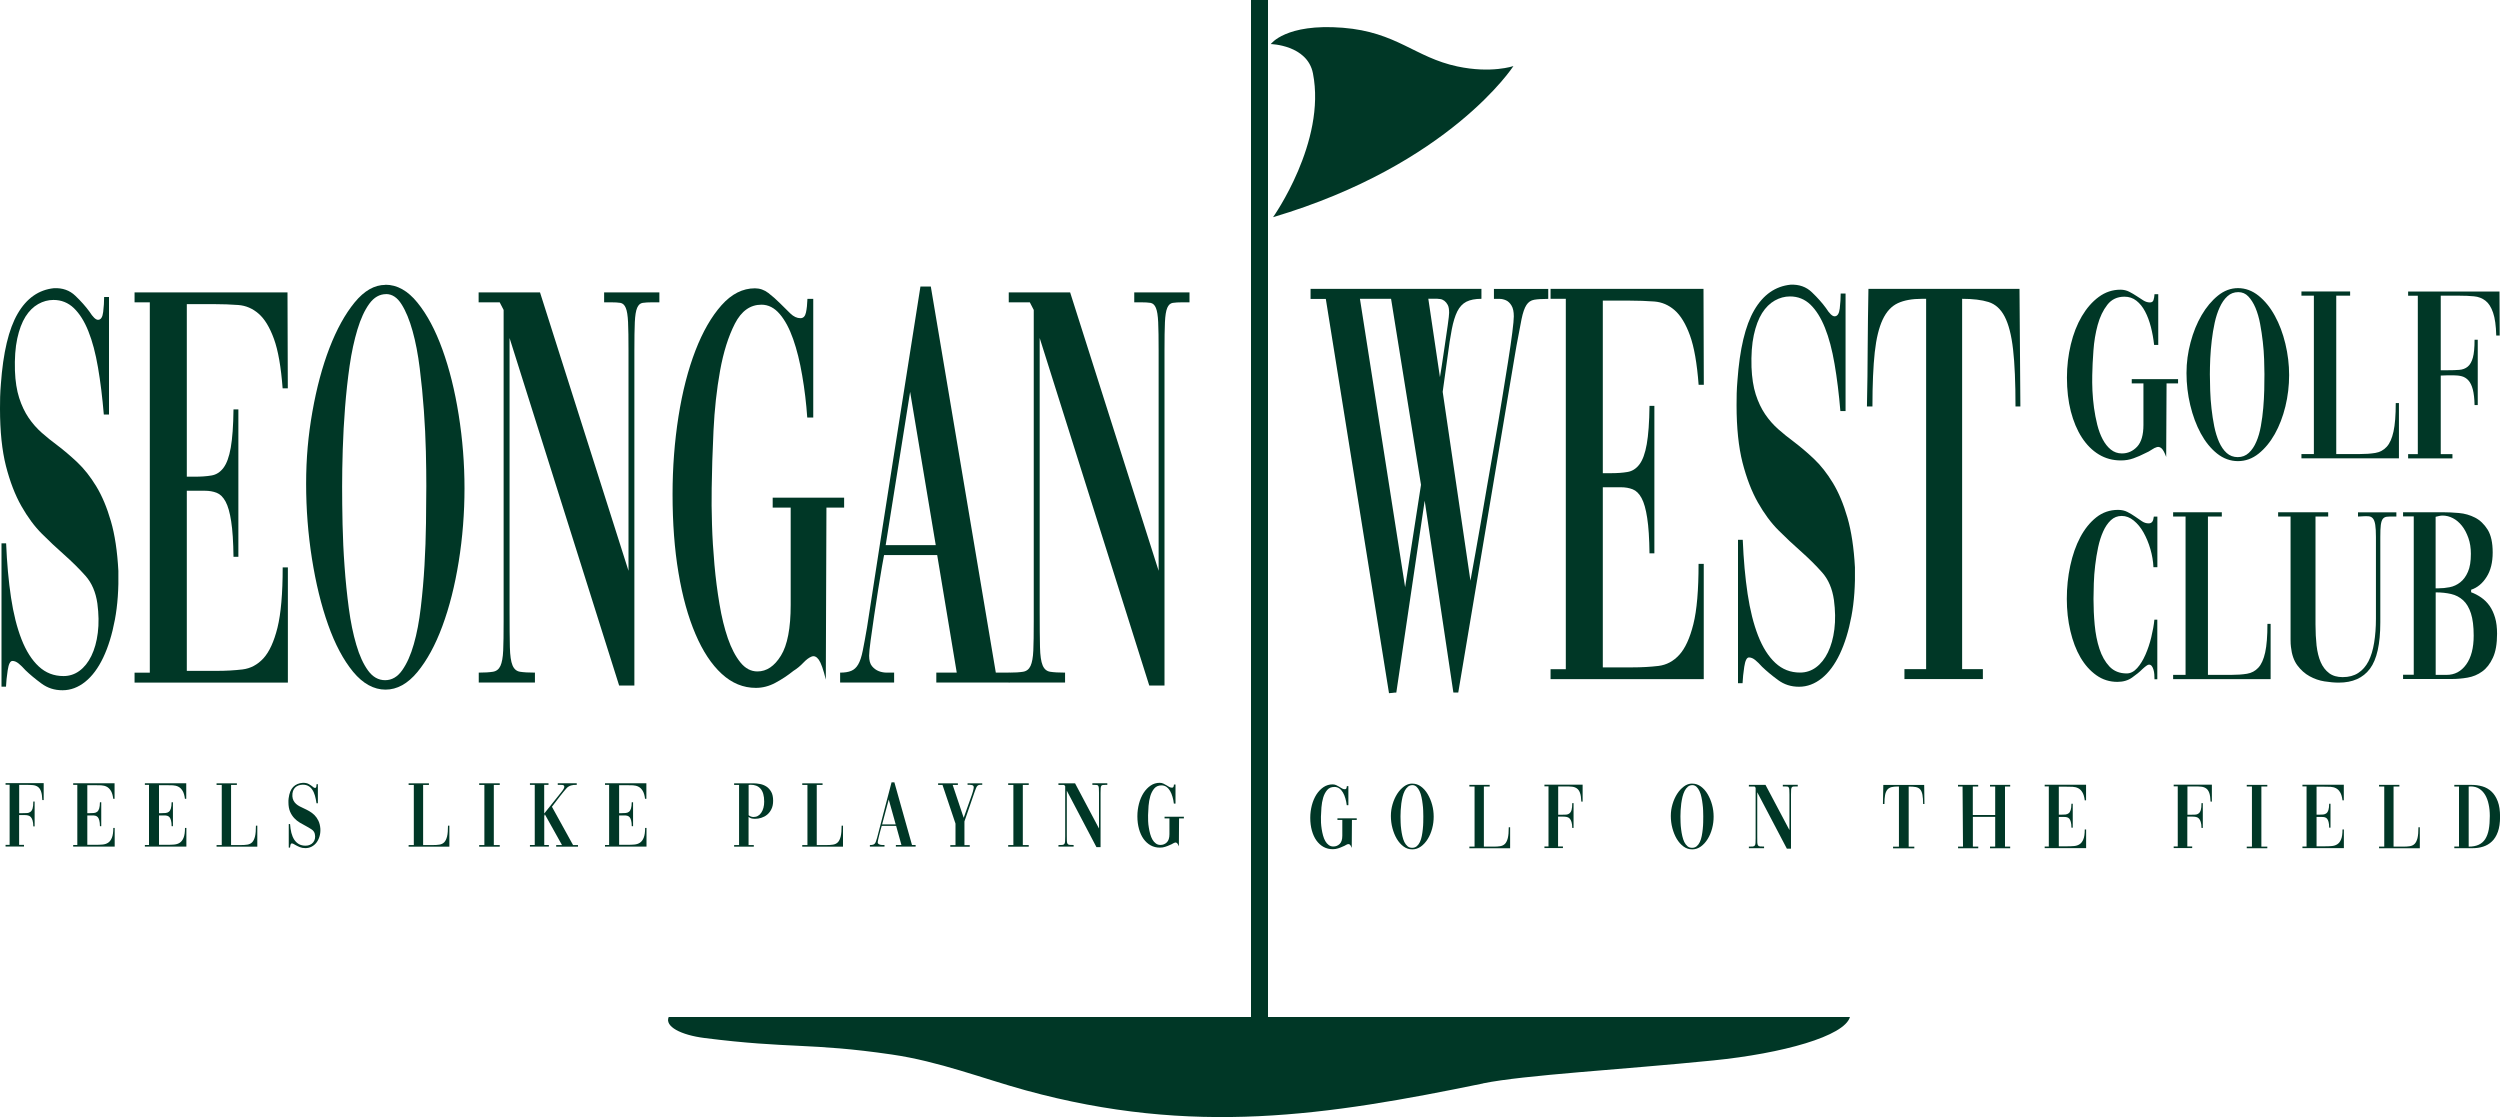
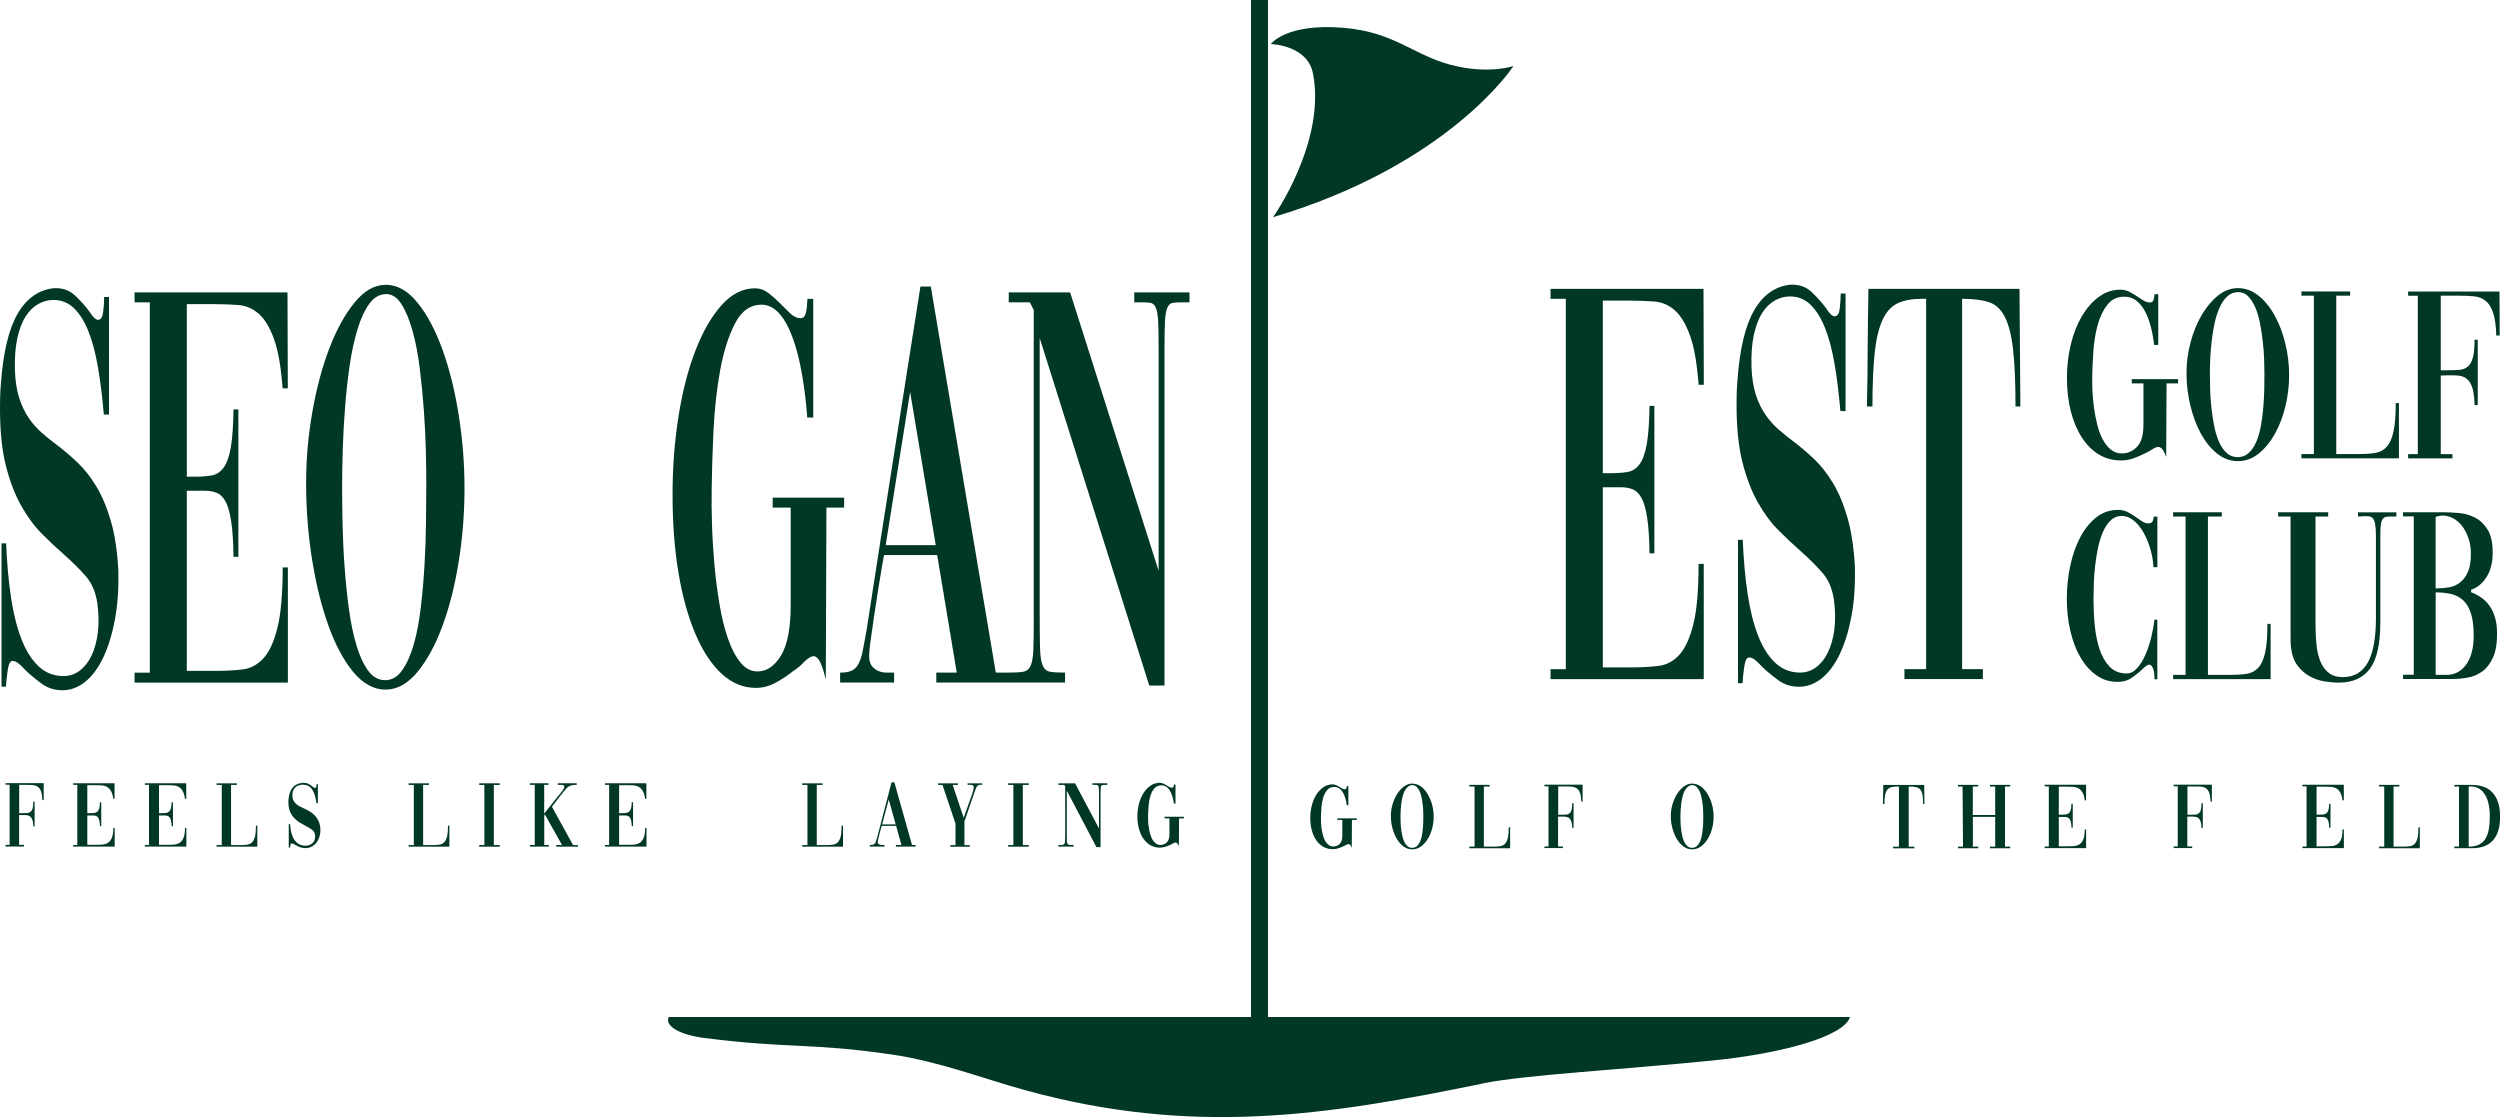
<svg xmlns="http://www.w3.org/2000/svg" id="_레이어_2" data-name="레이어 2" viewBox="0 0 400 178.73">
  <defs>
    <style>
      .cls-1 {
        fill: #003726;
      }
    </style>
  </defs>
  <g id="_레이어_1-2" data-name="레이어 1">
    <g>
      <path class="cls-1" d="M237.3,173.35c-25.03,5.15-46.36,8.46-73.2,1.1-6.84-1.88-13.85-4.63-21.43-5.73-13.1-1.91-16.27-.9-29.96-2.64-3.77-.48-6.39-1.84-5.72-3.36h189c-.88,3.07-10.75,5.83-21.88,6.95-14.69,1.48-30.23,2.32-36.83,3.67Z" />
      <g>
        <g>
          <path class="cls-1" d="M215.74,128.83h-.26c-.04-.38-.12-.74-.22-1.09-.1-.35-.23-.67-.39-.94s-.35-.49-.58-.65c-.23-.16-.49-.24-.79-.24-.49,0-.87,.16-1.15,.49-.28,.33-.5,.74-.64,1.22s-.24,1.01-.28,1.56c-.04,.55-.07,1.05-.08,1.5,0,.28,0,.6,.01,.94,.02,.34,.05,.69,.11,1.04,.05,.35,.13,.69,.22,1.03,.09,.33,.21,.63,.36,.89,.15,.26,.33,.47,.54,.62,.21,.16,.46,.24,.74,.24,.4,0,.74-.14,1.02-.41,.28-.27,.42-.71,.42-1.32v-2.52h-.78v-.26h3.09v.26h-.77l-.03,4.47c-.1-.26-.21-.44-.3-.52s-.2-.11-.31-.08-.23,.08-.36,.16c-.13,.08-.27,.15-.43,.21-.26,.12-.52,.23-.79,.31-.27,.09-.55,.13-.84,.13-.55,0-1.04-.12-1.48-.36-.44-.24-.82-.59-1.14-1.03-.32-.45-.56-.98-.73-1.59-.17-.61-.26-1.29-.26-2.04,0-.7,.09-1.37,.26-2.02,.17-.65,.42-1.22,.73-1.71,.32-.49,.69-.88,1.13-1.18,.44-.29,.92-.44,1.45-.44,.21,0,.41,.04,.58,.12,.18,.08,.34,.17,.5,.27,.16,.1,.31,.19,.45,.27,.14,.08,.29,.12,.44,.12,.12,0,.2-.05,.24-.14,.04-.1,.06-.22,.07-.36h.25v3.09Z" />
          <path class="cls-1" d="M225.97,125.38c.5,0,.96,.15,1.38,.46,.42,.31,.78,.71,1.08,1.22s.54,1.07,.71,1.7c.17,.63,.25,1.27,.25,1.91s-.08,1.28-.25,1.91c-.17,.62-.4,1.18-.71,1.67-.3,.49-.67,.89-1.08,1.19-.42,.3-.88,.46-1.38,.46s-.98-.15-1.4-.46c-.42-.31-.78-.72-1.08-1.22-.3-.51-.53-1.08-.7-1.72-.17-.64-.25-1.29-.25-1.95s.09-1.25,.27-1.87c.18-.62,.43-1.17,.74-1.66,.31-.49,.68-.88,1.09-1.19,.41-.3,.86-.46,1.33-.46Zm.03,.24c-.28,0-.52,.08-.73,.25-.2,.17-.37,.39-.52,.67-.14,.28-.25,.59-.34,.94-.08,.35-.15,.71-.2,1.08-.05,.37-.08,.73-.1,1.09-.02,.36-.03,.68-.03,.97s0,.62,.02,.98c.01,.36,.04,.72,.09,1.09,.04,.37,.11,.73,.19,1.09s.19,.67,.32,.95c.14,.28,.31,.5,.51,.67,.2,.17,.45,.25,.74,.25s.54-.09,.74-.26,.37-.4,.5-.68c.13-.28,.23-.6,.3-.96,.07-.36,.12-.72,.16-1.09,.04-.37,.06-.73,.07-1.09s.01-.68,.01-.97c0-.25,0-.55-.02-.9-.01-.34-.04-.7-.09-1.06-.04-.36-.1-.73-.18-1.09-.07-.36-.18-.69-.31-.97-.13-.28-.29-.51-.48-.69-.19-.18-.41-.27-.67-.27Z" />
          <path class="cls-1" d="M241.62,132.36v3.36h-6.52v-.26h.83v-9.62h-.83v-.26h3.25v.26h-.93v9.62h1.55c.41,0,.76-.02,1.06-.07,.3-.05,.56-.17,.76-.37,.2-.2,.35-.51,.46-.93,.1-.42,.15-.99,.15-1.73h.21Z" />
          <path class="cls-1" d="M253.25,128.26h-.24c-.02-.6-.09-1.06-.21-1.4-.12-.33-.29-.57-.51-.72s-.47-.24-.77-.27c-.3-.03-.62-.04-.97-.04h-1.24v4.53h.44c.3,0,.56,0,.79-.02,.23-.01,.42-.08,.57-.2,.15-.12,.27-.3,.34-.55,.07-.25,.11-.61,.11-1.09h.21v3.97h-.21c0-.4-.05-.71-.12-.95s-.17-.42-.29-.55c-.12-.13-.27-.21-.44-.25-.17-.04-.36-.06-.57-.06h-.37c-.07,0-.15,0-.24,0-.09,0-.17,0-.24,0v4.77h.78v.26h-2.96v-.26h.65v-9.62h-.65v-.26h6.11v2.68Z" />
          <path class="cls-1" d="M270.76,125.38c.5,0,.96,.15,1.38,.46,.42,.31,.78,.71,1.08,1.22s.54,1.07,.71,1.7c.17,.63,.25,1.27,.25,1.91s-.08,1.28-.25,1.91c-.17,.62-.4,1.18-.71,1.67-.3,.49-.67,.89-1.08,1.19-.42,.3-.88,.46-1.38,.46s-.98-.15-1.4-.46c-.42-.31-.78-.72-1.08-1.22-.3-.51-.53-1.08-.7-1.72-.17-.64-.25-1.29-.25-1.95s.09-1.25,.27-1.87c.18-.62,.43-1.17,.74-1.66,.31-.49,.68-.88,1.09-1.19s.86-.46,1.33-.46Zm.03,.24c-.28,0-.52,.08-.73,.25-.2,.17-.37,.39-.52,.67-.14,.28-.25,.59-.34,.94-.08,.35-.15,.71-.2,1.08-.05,.37-.08,.73-.1,1.09-.02,.36-.03,.68-.03,.97s0,.62,.02,.98c.01,.36,.04,.72,.09,1.09,.04,.37,.11,.73,.19,1.09s.19,.67,.32,.95c.14,.28,.31,.5,.51,.67,.2,.17,.45,.25,.74,.25s.54-.09,.74-.26,.37-.4,.5-.68c.13-.28,.23-.6,.3-.96,.07-.36,.12-.72,.16-1.09,.04-.37,.06-.73,.07-1.09s.01-.68,.01-.97c0-.25,0-.55-.02-.9-.01-.34-.04-.7-.09-1.06-.04-.36-.1-.73-.18-1.09-.07-.36-.18-.69-.31-.97-.13-.28-.29-.51-.48-.69-.19-.18-.41-.27-.67-.27Z" />
-           <path class="cls-1" d="M279.82,135.46c.26,0,.47,0,.62-.02,.15-.02,.26-.07,.32-.15,.07-.09,.11-.22,.12-.39s.02-.43,.02-.77v-8.09l-.17-.2h-.91v-.26h2.66l3.83,7.23v-5.71c0-.32,0-.57-.02-.75-.01-.17-.05-.3-.1-.37-.05-.08-.13-.12-.23-.13s-.24-.02-.42-.02h-.29v-.26h2.39v.26h-.3c-.18,0-.32,0-.42,.02s-.19,.05-.24,.13c-.05,.08-.09,.2-.1,.37-.01,.17-.02,.42-.02,.75v8.69h-.66l-4.74-9.03v7.1c0,.41,0,.72,.01,.93,0,.22,.05,.38,.11,.47s.17,.15,.32,.17c.15,.01,.37,.02,.65,.02v.26h-2.43v-.26Z" />
          <path class="cls-1" d="M303.83,125.84h-.19c-.42,0-.77,.04-1.04,.11-.27,.08-.49,.22-.65,.43-.16,.21-.28,.49-.34,.85-.07,.36-.1,.83-.1,1.41h-.24c.02-.53,.03-1.04,.03-1.53s.02-1,.03-1.52h6.54c0,.52,.01,1.02,.02,1.52,0,.5,.01,1.01,.02,1.53h-.21c0-.62-.04-1.11-.11-1.48-.07-.37-.19-.65-.36-.85-.17-.2-.41-.32-.7-.38-.3-.06-.68-.08-1.14-.08v9.62h.9v.26h-3.4v-.26h.94v-9.62Z" />
          <path class="cls-1" d="M315.66,130.7v4.76h.86v.26h-3.23v-.26h.79l-.07-9.62h-.73v-.26h3.23v.26h-.86v4.56h3.58v-4.56h-.83v-.26h3.23v.26h-.83v9.62h.83v.26h-3.23v-.26h.83v-4.76h-3.58Z" />
          <path class="cls-1" d="M329.41,135.41h1.28c.41,0,.78-.01,1.13-.04,.35-.03,.65-.12,.91-.29s.46-.43,.61-.8c.15-.36,.22-.89,.22-1.57h.22v2.99h-6.63v-.26h.66v-9.62h-.66v-.26h6.62v2.49s-.21,0-.21,0c-.07-.56-.2-.99-.38-1.28-.18-.3-.4-.52-.66-.65-.26-.14-.56-.21-.89-.23-.33-.01-.68-.02-1.06-.02h-1.16v4.48h.34c.27,0,.51-.01,.72-.03,.21-.02,.38-.09,.52-.2,.14-.11,.25-.29,.32-.52s.11-.57,.12-1h.21v3.83h-.21c0-.38-.04-.69-.1-.92-.06-.23-.14-.4-.24-.52-.11-.12-.23-.19-.38-.23-.15-.04-.32-.05-.52-.05h-.78v4.68Z" />
          <path class="cls-1" d="M353.93,128.26h-.24c-.02-.6-.09-1.06-.21-1.4-.12-.33-.29-.57-.51-.72s-.47-.24-.77-.27c-.3-.03-.62-.04-.97-.04h-1.24v4.53h.44c.3,0,.56,0,.79-.02,.23-.01,.42-.08,.57-.2,.15-.12,.27-.3,.34-.55,.07-.25,.11-.61,.11-1.09h.21v3.97h-.21c0-.4-.05-.71-.12-.95s-.17-.42-.29-.55c-.12-.13-.27-.21-.44-.25-.17-.04-.36-.06-.57-.06h-.37c-.07,0-.15,0-.24,0-.09,0-.17,0-.24,0v4.77h.78v.26h-2.96v-.26h.65v-9.62h-.65v-.26h6.11v2.68Z" />
-           <path class="cls-1" d="M359.48,125.58h3.29v.26h-.95v9.62h.95v.26h-3.29v-.26h.83v-9.62h-.83v-.26Z" />
          <path class="cls-1" d="M370.65,135.41h1.28c.41,0,.78-.01,1.13-.04,.35-.03,.65-.12,.91-.29s.46-.43,.61-.8c.15-.36,.22-.89,.22-1.57h.22v2.99h-6.63v-.26h.66v-9.62h-.66v-.26h6.62v2.49s-.21,0-.21,0c-.07-.56-.2-.99-.38-1.28-.18-.3-.4-.52-.66-.65-.26-.14-.56-.21-.89-.23-.33-.01-.68-.02-1.06-.02h-1.16v4.48h.34c.27,0,.51-.01,.72-.03,.21-.02,.38-.09,.52-.2,.14-.11,.25-.29,.32-.52s.11-.57,.12-1h.21v3.83h-.21c0-.38-.04-.69-.1-.92-.06-.23-.14-.4-.24-.52-.11-.12-.23-.19-.38-.23-.15-.04-.32-.05-.52-.05h-.78v4.68Z" />
          <path class="cls-1" d="M387.17,132.36v3.36h-6.52v-.26h.83v-9.62h-.83v-.26h3.25v.26h-.93v9.62h1.55c.41,0,.76-.02,1.06-.07,.3-.05,.56-.17,.76-.37,.2-.2,.35-.51,.46-.93,.1-.42,.15-.99,.15-1.73h.21Z" />
          <path class="cls-1" d="M392.68,125.58h2.74c.62,0,1.2,.08,1.76,.24,.56,.16,1.04,.44,1.46,.83,.42,.39,.75,.91,1,1.57,.25,.66,.37,1.48,.37,2.46s-.12,1.77-.35,2.41-.55,1.16-.95,1.54-.87,.66-1.4,.83c-.53,.17-1.1,.25-1.71,.25h-2.91v-.26h.75v-9.61h-.75v-.27Zm2.31,.27v9.61c.63,0,1.17-.1,1.6-.3,.43-.2,.78-.5,1.04-.9,.26-.41,.45-.91,.57-1.53,.11-.61,.17-1.34,.17-2.17,0-.68-.06-1.31-.19-1.88-.12-.58-.31-1.08-.56-1.5-.25-.42-.57-.75-.95-.99-.38-.24-.83-.36-1.35-.36l-.33,.02Z" />
        </g>
        <g>
          <path class="cls-1" d="M7.01,128.01h-.24c-.02-.6-.09-1.06-.21-1.4-.12-.33-.29-.57-.51-.72-.22-.15-.47-.24-.77-.27-.3-.03-.62-.04-.97-.04h-1.24v4.53h.44c.3,0,.56,0,.79-.02,.23-.01,.42-.08,.58-.2,.15-.12,.27-.3,.34-.55,.07-.25,.11-.61,.11-1.09h.21v3.97h-.21c0-.4-.05-.71-.12-.95s-.17-.42-.29-.55-.27-.21-.44-.25-.36-.06-.57-.06h-.37c-.07,0-.15,0-.24,0-.09,0-.17,0-.24,0v4.77h.78v.26H.89v-.26h.65v-9.62H.89v-.26H6.99v2.68Z" />
          <path class="cls-1" d="M13.97,135.17h1.28c.41,0,.78-.01,1.13-.04s.65-.12,.91-.29,.46-.43,.61-.8c.15-.36,.23-.89,.23-1.57h.22v2.99h-6.64v-.26h.66v-9.62h-.66v-.26h6.62v2.49s-.21,0-.21,0c-.07-.56-.2-.99-.38-1.28s-.4-.52-.66-.65c-.26-.14-.56-.21-.89-.23-.33-.01-.69-.02-1.06-.02h-1.16v4.48h.34c.27,0,.51-.01,.72-.03,.21-.02,.38-.09,.52-.2,.14-.11,.25-.29,.32-.52s.11-.57,.12-1h.21v3.83h-.21c0-.38-.04-.69-.1-.92-.06-.23-.14-.4-.24-.52-.11-.12-.23-.19-.38-.23-.15-.04-.32-.05-.52-.05h-.78v4.68Z" />
          <path class="cls-1" d="M25.44,135.17h1.28c.41,0,.78-.01,1.13-.04s.65-.12,.91-.29,.46-.43,.61-.8c.15-.36,.23-.89,.23-1.57h.22v2.99h-6.64v-.26h.66v-9.62h-.66v-.26h6.62v2.49s-.21,0-.21,0c-.07-.56-.2-.99-.38-1.28s-.4-.52-.66-.65c-.26-.14-.56-.21-.89-.23-.33-.01-.69-.02-1.06-.02h-1.16v4.48h.34c.27,0,.51-.01,.72-.03,.21-.02,.38-.09,.52-.2,.14-.11,.25-.29,.32-.52s.11-.57,.12-1h.21v3.83h-.21c0-.38-.04-.69-.1-.92-.06-.23-.14-.4-.24-.52-.11-.12-.23-.19-.38-.23-.15-.04-.32-.05-.52-.05h-.78v4.68Z" />
          <path class="cls-1" d="M41.17,132.11v3.36h-6.52v-.26h.83v-9.62h-.83v-.26h3.25v.26h-.93v9.62h1.55c.41,0,.76-.02,1.06-.07,.3-.05,.56-.17,.76-.37,.2-.2,.35-.51,.46-.93,.1-.42,.15-.99,.15-1.73h.21Z" />
          <path class="cls-1" d="M46.21,131.85h.2c.03,.52,.11,.99,.21,1.41,.11,.42,.26,.78,.46,1.09,.2,.3,.45,.54,.75,.71,.3,.17,.66,.25,1.07,.25,.26,0,.49-.05,.69-.14,.21-.09,.38-.22,.52-.39,.14-.17,.23-.37,.28-.6,.05-.23,.04-.49-.02-.76-.07-.29-.24-.53-.51-.71s-.58-.37-.94-.56c-.31-.16-.62-.34-.95-.53-.32-.19-.62-.43-.89-.72-.27-.29-.5-.64-.67-1.04-.17-.41-.26-.9-.26-1.49,0-.09,0-.19,0-.3,0-.11,.02-.22,.03-.33,.1-.82,.34-1.43,.73-1.83,.39-.4,.91-.62,1.57-.66,.37,0,.68,.06,.93,.2,.25,.14,.45,.28,.61,.41,.15,.14,.27,.21,.37,.21,.12,0,.2-.07,.22-.21,.03-.14,.04-.27,.04-.39h.21v3.05h-.22c-.06-.45-.15-.85-.25-1.22-.11-.37-.24-.68-.42-.94-.17-.26-.38-.46-.63-.6-.25-.14-.54-.21-.89-.21-.23,0-.45,.04-.66,.11-.21,.07-.39,.18-.55,.33s-.27,.34-.36,.57c-.08,.23-.12,.51-.1,.84,.02,.27,.08,.51,.19,.71,.11,.2,.24,.37,.41,.52,.17,.15,.36,.28,.57,.39,.21,.11,.43,.22,.66,.32,.29,.13,.58,.28,.88,.45,.3,.17,.57,.38,.82,.62,.25,.25,.46,.55,.63,.9,.17,.35,.28,.79,.32,1.29,.02,.47-.03,.89-.15,1.27-.12,.38-.29,.71-.5,.98-.22,.27-.48,.48-.78,.63-.3,.15-.63,.22-.98,.22s-.65-.06-.91-.17-.49-.23-.69-.34c-.11-.07-.21-.13-.3-.17-.09-.05-.18-.07-.27-.07-.1,0-.17,.08-.21,.24-.04,.16-.06,.3-.07,.43h-.2v-3.72Z" />
          <path class="cls-1" d="M71.9,132.11v3.36h-6.52v-.26h.83v-9.62h-.83v-.26h3.25v.26h-.93v9.62h1.55c.41,0,.76-.02,1.06-.07,.3-.05,.56-.17,.76-.37,.2-.2,.35-.51,.46-.93,.1-.42,.15-.99,.15-1.73h.21Z" />
          <path class="cls-1" d="M76.67,125.33h3.29v.26h-.95v9.62h.95v.26h-3.29v-.26h.83v-9.62h-.83v-.26Z" />
          <path class="cls-1" d="M91.7,135.21h.78v.26h-3.49v-.26h.93l-2.75-4.93-.09,.3v4.62h.74v.26h-3.03v-.26h.77v-9.62h-.77v-.26h2.97v.26h-.69v4.59l2.66-3.33h0c.37-.44,.56-.76,.56-.96,0-.12-.04-.2-.13-.24s-.21-.06-.38-.06h-.54v-.26h3.04v.26c-.7-.04-1.23,.13-1.6,.5-.34,.38-.7,.83-1.1,1.34-.4,.51-.82,1.06-1.27,1.66l3.38,6.13Z" />
          <path class="cls-1" d="M99.06,135.17h1.28c.41,0,.78-.01,1.13-.04s.65-.12,.91-.29,.46-.43,.61-.8c.15-.36,.23-.89,.23-1.57h.22v2.99h-6.64v-.26h.66v-9.62h-.66v-.26h6.62v2.49s-.21,0-.21,0c-.07-.56-.2-.99-.38-1.28s-.4-.52-.66-.65c-.26-.14-.56-.21-.89-.23-.33-.01-.69-.02-1.06-.02h-1.16v4.48h.34c.27,0,.51-.01,.72-.03,.21-.02,.38-.09,.52-.2,.14-.11,.25-.29,.32-.52s.11-.57,.12-1h.21v3.83h-.21c0-.38-.04-.69-.1-.92-.06-.23-.14-.4-.24-.52-.11-.12-.23-.19-.38-.23-.15-.04-.32-.05-.52-.05h-.78v4.68Z" />
-           <path class="cls-1" d="M119.76,135.21h.85v.26h-3.15v-.26h.79v-9.62h-.79v-.26h3.09c.33,0,.69,.04,1.06,.11,.37,.07,.71,.21,1.02,.41,.31,.2,.56,.49,.77,.85,.2,.36,.3,.84,.3,1.41,0,.53-.09,.98-.27,1.34-.18,.37-.41,.67-.69,.9-.28,.23-.59,.39-.93,.5-.34,.11-.67,.16-1,.16-.18,0-.35-.02-.52-.05-.17-.03-.35-.12-.52-.26v4.5Zm0-4.79c.24,.2,.51,.3,.81,.3,.26,0,.49-.06,.7-.18,.21-.12,.39-.29,.54-.52,.15-.22,.26-.48,.34-.77,.08-.29,.12-.62,.12-.97,0-.49-.05-.9-.15-1.25-.1-.34-.25-.63-.44-.84-.19-.22-.43-.38-.69-.48s-.57-.15-.89-.15c-.03,0-.07,0-.13,.01-.06,.01-.12,.02-.19,.03v4.82Z" />
          <path class="cls-1" d="M134.88,132.11v3.36h-6.52v-.26h.83v-9.62h-.83v-.26h3.25v.26h-.93v9.62h1.55c.41,0,.76-.02,1.06-.07,.3-.05,.56-.17,.76-.37,.2-.2,.35-.51,.46-.93,.1-.42,.15-.99,.15-1.73h.21Z" />
          <path class="cls-1" d="M139.17,135.21c.19,0,.35-.02,.48-.05,.12-.03,.23-.09,.3-.17s.15-.2,.2-.36,.11-.36,.19-.6c.38-1.48,.76-2.96,1.15-4.43,.39-1.47,.78-2.95,1.16-4.43h.45l2.82,10.03h.58v.26h-3.16v-.26h.89l-.85-3.06h-2.3l-.09,.3c-.04,.15-.1,.34-.16,.58s-.12,.47-.18,.7c-.06,.23-.11,.45-.15,.64-.04,.19-.07,.32-.07,.4,0,.12,.04,.21,.13,.27,.08,.06,.18,.1,.3,.13,.11,.03,.23,.04,.35,.04h.31v.26h-2.34v-.26Zm1.97-3.31h2.17l-1.11-3.98-1.06,3.98Z" />
          <path class="cls-1" d="M154.82,125.33h2.34v.24h-.28c-.12,0-.22,.01-.3,.04-.08,.03-.15,.08-.22,.15s-.13,.19-.19,.33c-.06,.14-.13,.32-.21,.55l-1.65,4.79v3.79h.85v.26h-3.11v-.26h.83v-3.44l-2.08-6.19h-.7v-.26h3.16v.26h-.83l1.76,5.26,1.28-3.6c.03-.06,.06-.15,.09-.27,.03-.12,.07-.24,.11-.36,.03-.13,.07-.25,.09-.37,.03-.12,.04-.21,.04-.28,0-.17-.07-.28-.2-.33-.14-.05-.28-.07-.44-.07-.06,0-.12,0-.17,0s-.1,0-.15,0h-.03v-.26Z" />
          <path class="cls-1" d="M161.31,125.33h3.29v.26h-.95v9.62h.95v.26h-3.29v-.26h.83v-9.62h-.83v-.26Z" />
          <path class="cls-1" d="M169.35,135.21c.26,0,.47,0,.62-.02,.15-.02,.26-.07,.32-.15,.07-.09,.11-.22,.12-.39s.02-.43,.02-.77v-8.09l-.17-.2h-.91v-.26h2.66l3.83,7.23v-5.71c0-.32,0-.57-.02-.75-.01-.17-.05-.3-.1-.37-.05-.08-.13-.12-.23-.13-.1,0-.24-.02-.42-.02h-.29v-.26h2.39v.26h-.3c-.18,0-.32,0-.42,.02s-.19,.05-.24,.13c-.05,.08-.09,.2-.1,.37-.01,.17-.02,.42-.02,.75v8.69h-.66l-4.74-9.03v7.1c0,.41,0,.72,.01,.93,0,.22,.05,.38,.11,.47,.07,.1,.17,.15,.32,.17,.15,.01,.37,.02,.65,.02v.26h-2.43v-.26Z" />
          <path class="cls-1" d="M188.08,128.58h-.26c-.04-.38-.12-.74-.22-1.09-.1-.35-.23-.67-.39-.94s-.35-.49-.58-.65c-.23-.16-.49-.24-.79-.24-.48,0-.87,.16-1.15,.49-.28,.33-.5,.74-.64,1.22-.14,.49-.24,1.01-.28,1.56-.04,.55-.07,1.05-.08,1.5,0,.28,0,.6,.01,.94s.05,.69,.11,1.04c.05,.35,.13,.69,.22,1.03,.09,.33,.21,.63,.36,.89,.15,.26,.33,.47,.54,.62,.21,.16,.46,.24,.74,.24,.4,0,.74-.14,1.02-.41,.28-.27,.42-.71,.42-1.32v-2.52h-.78v-.26h3.09v.26h-.77l-.03,4.47c-.11-.26-.21-.44-.3-.52-.1-.08-.2-.11-.31-.08s-.23,.08-.36,.16-.27,.15-.43,.21c-.26,.12-.52,.23-.79,.31-.27,.09-.55,.13-.84,.13-.55,0-1.04-.12-1.48-.36-.44-.24-.82-.59-1.14-1.03-.32-.45-.56-.98-.73-1.59-.17-.61-.26-1.29-.26-2.04,0-.7,.09-1.37,.26-2.02,.17-.65,.42-1.22,.73-1.71,.32-.49,.69-.88,1.13-1.18s.92-.44,1.45-.44c.21,0,.41,.04,.58,.12,.18,.08,.34,.17,.5,.27,.16,.1,.31,.19,.45,.27,.14,.08,.29,.12,.44,.12,.12,0,.2-.05,.24-.14,.04-.1,.06-.22,.07-.36h.25v3.09Z" />
        </g>
        <g>
          <path class="cls-1" d="M.24,86.93H.98c.13,3.18,.39,6.07,.78,8.66,.39,2.59,.95,4.82,1.68,6.69,.73,1.87,1.65,3.32,2.76,4.35,1.11,1.03,2.42,1.54,3.96,1.54,.94,0,1.8-.28,2.56-.84,.76-.56,1.4-1.36,1.9-2.39,.5-1.03,.85-2.26,1.03-3.7,.18-1.43,.15-3-.07-4.68-.26-1.81-.89-3.28-1.88-4.4-.99-1.12-2.16-2.28-3.49-3.46-1.14-1-2.3-2.09-3.49-3.28-1.19-1.18-2.29-2.67-3.3-4.45-1.01-1.78-1.83-3.92-2.47-6.41-.63-2.49-.95-5.55-.95-9.17,0-.56,0-1.18,.02-1.87,.02-.69,.06-1.37,.12-2.06,.36-5.05,1.25-8.81,2.69-11.28,1.43-2.46,3.37-3.82,5.81-4.07,1.37-.06,2.51,.34,3.42,1.22,.91,.87,1.66,1.72,2.25,2.53,.55,.87,1.01,1.31,1.37,1.31,.46,0,.73-.42,.83-1.26,.1-.84,.15-1.64,.15-2.39h.78v18.81h-.83c-.23-2.74-.54-5.26-.93-7.53-.39-2.28-.9-4.21-1.54-5.8-.63-1.59-1.41-2.82-2.32-3.7-.91-.87-2-1.31-3.27-1.31-.85,0-1.66,.22-2.44,.66-.78,.44-1.46,1.11-2.03,2.01-.57,.91-1.01,2.08-1.32,3.51-.31,1.44-.43,3.15-.37,5.15,.06,1.68,.29,3.14,.68,4.35,.39,1.22,.9,2.28,1.51,3.18,.62,.91,1.32,1.7,2.1,2.39,.78,.69,1.59,1.34,2.44,1.97,1.07,.81,2.16,1.73,3.25,2.76,1.09,1.03,2.1,2.31,3.03,3.84,.93,1.53,1.71,3.39,2.34,5.57,.64,2.18,1.03,4.84,1.2,7.96,.06,2.87-.12,5.48-.56,7.82-.44,2.34-1.06,4.35-1.86,6.04-.8,1.68-1.76,2.98-2.88,3.88-1.12,.9-2.34,1.36-3.64,1.36s-2.39-.36-3.37-1.08c-.98-.72-1.82-1.42-2.54-2.11-.39-.44-.76-.8-1.1-1.08-.34-.28-.68-.42-1-.42-.36,0-.61,.5-.76,1.5-.15,1-.24,1.87-.27,2.62H.24v-22.93Z" />
          <path class="cls-1" d="M29.89,107.34h4.74c1.5,0,2.89-.08,4.17-.23,1.29-.16,2.4-.75,3.35-1.78,.94-1.03,1.69-2.67,2.25-4.91,.55-2.25,.83-5.46,.83-9.64h.83v18.44H21.53v-1.59h2.44V48.37h-2.44v-1.59h24.47l.05,15.35h-.83c-.26-3.43-.72-6.07-1.39-7.91-.67-1.84-1.48-3.18-2.44-4.02-.96-.84-2.05-1.31-3.27-1.4-1.22-.09-2.53-.14-3.93-.14h-4.3v27.61h1.27c1.01,0,1.9-.06,2.66-.19,.76-.12,1.41-.53,1.93-1.22,.52-.69,.91-1.76,1.17-3.23,.26-1.47,.41-3.51,.44-6.13h.78v23.59h-.78c-.03-2.37-.15-4.26-.37-5.66-.21-1.4-.51-2.46-.9-3.18-.39-.72-.86-1.18-1.42-1.4-.55-.22-1.19-.33-1.9-.33h-2.88v28.83Z" />
          <path class="cls-1" d="M61.68,45.56c1.86,0,3.56,.95,5.1,2.85,1.55,1.9,2.88,4.4,4,7.49,1.12,3.09,1.99,6.58,2.61,10.48,.62,3.9,.93,7.82,.93,11.75s-.31,7.91-.93,11.75c-.62,3.84-1.49,7.27-2.61,10.3-1.12,3.03-2.46,5.48-4,7.35-1.55,1.87-3.25,2.81-5.1,2.81s-3.61-.95-5.18-2.85c-1.56-1.9-2.9-4.41-4-7.53-1.11-3.12-1.97-6.65-2.59-10.58-.62-3.93-.93-7.92-.93-11.98s.33-7.71,1-11.51c.67-3.81,1.58-7.21,2.73-10.2,1.16-3,2.5-5.43,4.03-7.3,1.53-1.87,3.17-2.81,4.93-2.81Zm.1,1.5c-1.04,0-1.94,.51-2.69,1.54-.75,1.03-1.38,2.4-1.9,4.12-.52,1.72-.94,3.65-1.25,5.8-.31,2.15-.55,4.37-.73,6.65-.18,2.28-.3,4.52-.37,6.74-.07,2.22-.1,4.2-.1,5.94s.02,3.82,.07,6.04c.05,2.22,.15,4.46,.32,6.74,.16,2.28,.39,4.51,.68,6.69,.29,2.18,.69,4.13,1.2,5.85,.5,1.72,1.13,3.09,1.88,4.12,.75,1.03,1.66,1.54,2.73,1.54s1.99-.53,2.73-1.59c.75-1.06,1.37-2.45,1.86-4.17,.49-1.71,.86-3.68,1.12-5.9,.26-2.21,.46-4.46,.59-6.74,.13-2.28,.21-4.52,.24-6.74,.03-2.21,.05-4.2,.05-5.94,0-1.56-.02-3.4-.07-5.52-.05-2.12-.16-4.31-.32-6.55-.16-2.25-.38-4.49-.66-6.74-.28-2.25-.66-4.24-1.15-5.99-.49-1.75-1.07-3.17-1.76-4.26-.68-1.09-1.51-1.64-2.49-1.64Z" />
-           <path class="cls-1" d="M76.57,107.62c.98,0,1.74-.05,2.3-.14,.55-.09,.95-.4,1.2-.94,.24-.53,.39-1.34,.44-2.43,.05-1.09,.07-2.67,.07-4.73V49.59l-.63-1.22h-3.37v-1.59h9.82l14.16,44.55V56.14c0-2-.02-3.52-.07-4.59-.05-1.06-.17-1.83-.37-2.29-.19-.47-.48-.73-.85-.8-.37-.06-.89-.09-1.54-.09h-1.07v-1.59h8.84v1.59h-1.12c-.65,0-1.17,.03-1.56,.09-.39,.06-.68,.33-.88,.8-.2,.47-.32,1.23-.37,2.29-.05,1.06-.07,2.59-.07,4.59v53.54h-2.44l-17.53-55.6v43.71c0,2.5,.02,4.42,.05,5.76,.03,1.34,.17,2.31,.42,2.9,.24,.59,.64,.94,1.2,1.03,.55,.09,1.35,.14,2.39,.14v1.59h-8.99v-1.59Z" />
          <path class="cls-1" d="M130.14,66.81h-.98c-.16-2.31-.43-4.55-.81-6.74-.37-2.18-.85-4.12-1.44-5.8-.59-1.68-1.3-3.03-2.15-4.02-.85-1-1.82-1.5-2.93-1.5-1.79,0-3.21,1.01-4.25,3.04-1.04,2.03-1.83,4.54-2.37,7.53-.54,3-.89,6.19-1.05,9.59-.16,3.4-.26,6.47-.29,9.22-.03,1.75-.02,3.68,.05,5.8,.06,2.12,.2,4.26,.39,6.41,.19,2.15,.46,4.26,.81,6.32,.34,2.06,.79,3.88,1.34,5.48,.55,1.59,1.22,2.87,2,3.84,.78,.97,1.69,1.45,2.73,1.45,1.47,0,2.72-.84,3.76-2.53,1.04-1.68,1.56-4.4,1.56-8.14v-15.54h-2.88v-1.59h11.43v1.59h-2.83l-.1,27.52c-.39-1.62-.77-2.68-1.12-3.18-.36-.5-.74-.67-1.15-.51-.41,.16-.85,.48-1.32,.98-.47,.5-1,.94-1.59,1.31-.94,.75-1.91,1.39-2.91,1.92-.99,.53-2.03,.8-3.1,.8-2.02,0-3.84-.75-5.47-2.25-1.63-1.5-3.03-3.62-4.2-6.37-1.17-2.74-2.08-6-2.71-9.78-.64-3.77-.95-7.97-.95-12.59,0-4.31,.32-8.45,.95-12.45,.63-3.99,1.54-7.5,2.71-10.53,1.17-3.03,2.56-5.44,4.17-7.25,1.61-1.81,3.39-2.71,5.35-2.71,.78,0,1.5,.25,2.15,.75,.65,.5,1.27,1.05,1.86,1.64,.59,.59,1.14,1.14,1.66,1.64,.52,.5,1.06,.75,1.61,.75,.46,0,.75-.3,.88-.89,.13-.59,.21-1.33,.24-2.2h.93v19Z" />
          <path class="cls-1" d="M134.43,107.62c.72,0,1.3-.09,1.76-.28,.46-.19,.83-.53,1.12-1.03,.29-.5,.54-1.23,.73-2.2,.2-.97,.42-2.2,.68-3.7,1.4-9.11,2.82-18.2,4.25-27.28,1.43-9.08,2.86-18.17,4.3-27.28h1.66l10.4,61.77h2.15v1.59h-11.67v-1.59h3.27l-3.13-18.81h-8.5l-.34,1.87c-.16,.94-.36,2.12-.59,3.56-.23,1.44-.45,2.87-.66,4.31-.21,1.44-.4,2.75-.56,3.93-.16,1.19-.24,2-.24,2.43,0,.75,.15,1.31,.46,1.68,.31,.37,.68,.64,1.1,.8,.42,.16,.85,.23,1.29,.23h1.15v1.59h-8.64v-1.59Zm7.28-20.4h8.01l-4.1-24.52-3.91,24.52Z" />
          <path class="cls-1" d="M161.39,107.62c.98,0,1.74-.05,2.3-.14,.55-.09,.95-.4,1.2-.94,.24-.53,.39-1.34,.44-2.43,.05-1.09,.07-2.67,.07-4.73V49.59l-.63-1.22h-3.37v-1.59h9.82l14.16,44.55V56.14c0-2-.02-3.52-.07-4.59-.05-1.06-.17-1.83-.37-2.29-.19-.47-.48-.73-.85-.8-.37-.06-.89-.09-1.54-.09h-1.07v-1.59h8.84v1.59h-1.12c-.65,0-1.17,.03-1.56,.09-.39,.06-.68,.33-.88,.8-.2,.47-.32,1.23-.37,2.29-.05,1.06-.07,2.59-.07,4.59v53.54h-2.44l-17.53-55.6v43.71c0,2.5,.02,4.42,.05,5.76,.03,1.34,.17,2.31,.42,2.9,.24,.59,.64,.94,1.2,1.03,.55,.09,1.35,.14,2.39,.14v1.59h-8.99v-1.59Z" />
        </g>
        <g>
-           <path class="cls-1" d="M209.68,46.22h27.35v1.59c-1.01,0-1.81,.16-2.42,.47-.6,.31-1.08,.83-1.44,1.54-.36,.72-.65,1.67-.88,2.85-.23,1.19-.46,2.65-.68,4.4l-.78,5.62,4.44,30.23c.23-1.25,.5-2.74,.81-4.49,.31-1.75,.58-3.28,.81-4.59,.33-1.87,.68-3.95,1.07-6.22,.39-2.28,.79-4.57,1.2-6.88,.41-2.31,.79-4.57,1.15-6.79,.36-2.21,.68-4.24,.98-6.08,.29-1.84,.52-3.4,.68-4.68,.16-1.28,.24-2.14,.24-2.57,0-.75-.12-1.32-.37-1.73-.24-.4-.54-.69-.88-.84-.34-.15-.68-.23-1.03-.23h-.9v-1.59h8.69v1.59c-.98,0-1.73,.05-2.25,.14s-.94,.37-1.24,.84c-.31,.47-.57,1.22-.78,2.25-.21,1.03-.48,2.45-.81,4.26l-.24,1.4-9.08,54.1h-.78l-4.59-30.7-4.54,30.7c-.2,0-.4,.01-.61,.05-.21,.03-.4,.05-.56,.05l-10.11-63.08h-2.44v-1.59Zm17.68,31.35l-4.79-29.76h-4.98l7.23,46.14,2.54-16.38Zm3.03-17.22c.03-.12,.12-.69,.27-1.68,.15-1,.31-2.09,.49-3.28,.18-1.18,.34-2.31,.49-3.37,.15-1.06,.22-1.72,.22-1.97,0-.56-.07-.98-.22-1.26-.15-.28-.33-.5-.54-.66-.21-.15-.42-.25-.64-.28-.21-.03-.38-.05-.51-.05h-1.42l1.86,12.54Z" />
          <path class="cls-1" d="M256.43,106.78h4.74c1.5,0,2.89-.08,4.18-.23,1.29-.16,2.4-.75,3.34-1.78,.94-1.03,1.69-2.67,2.25-4.91s.83-5.46,.83-9.64h.83v18.44h-24.51v-1.59h2.44V47.81h-2.44v-1.59h24.47l.05,15.35h-.83c-.26-3.43-.72-6.07-1.39-7.91-.67-1.84-1.48-3.18-2.44-4.02-.96-.84-2.05-1.31-3.27-1.4-1.22-.09-2.53-.14-3.93-.14h-4.3v27.61h1.27c1.01,0,1.9-.06,2.66-.19,.76-.12,1.41-.53,1.93-1.22,.52-.69,.91-1.76,1.17-3.23,.26-1.47,.41-3.51,.44-6.13h.78v23.59h-.78c-.03-2.37-.15-4.26-.37-5.66-.21-1.4-.51-2.46-.9-3.18-.39-.72-.86-1.18-1.42-1.4-.55-.22-1.19-.33-1.9-.33h-2.88v28.83Z" />
          <path class="cls-1" d="M278.11,86.37h.73c.13,3.18,.39,6.07,.78,8.66,.39,2.59,.95,4.82,1.68,6.69,.73,1.87,1.65,3.32,2.76,4.35,1.11,1.03,2.42,1.54,3.95,1.54,.94,0,1.8-.28,2.56-.84,.76-.56,1.4-1.36,1.9-2.39,.5-1.03,.85-2.26,1.03-3.7,.18-1.43,.15-3-.07-4.68-.26-1.81-.89-3.28-1.88-4.4s-2.16-2.28-3.49-3.46c-1.14-1-2.3-2.09-3.49-3.28-1.19-1.18-2.29-2.67-3.3-4.45-1.01-1.78-1.83-3.92-2.47-6.41-.63-2.49-.95-5.55-.95-9.17,0-.56,0-1.18,.02-1.87,.02-.69,.06-1.37,.12-2.06,.36-5.05,1.25-8.81,2.69-11.28,1.43-2.46,3.37-3.82,5.81-4.07,1.37-.06,2.51,.34,3.42,1.22,.91,.87,1.66,1.72,2.25,2.53,.55,.87,1.01,1.31,1.37,1.31,.46,0,.73-.42,.83-1.26,.1-.84,.15-1.64,.15-2.39h.78v18.81h-.83c-.23-2.74-.54-5.26-.93-7.53-.39-2.28-.9-4.21-1.54-5.8-.64-1.59-1.41-2.82-2.32-3.7-.91-.87-2-1.31-3.27-1.31-.85,0-1.66,.22-2.44,.66-.78,.44-1.46,1.11-2.03,2.01-.57,.91-1.01,2.08-1.32,3.51-.31,1.44-.43,3.15-.37,5.15,.07,1.68,.29,3.14,.68,4.35,.39,1.22,.9,2.28,1.51,3.18,.62,.91,1.32,1.7,2.1,2.39,.78,.69,1.59,1.34,2.44,1.97,1.07,.81,2.16,1.73,3.25,2.76,1.09,1.03,2.1,2.31,3.03,3.84,.93,1.53,1.71,3.39,2.34,5.57,.63,2.18,1.03,4.84,1.2,7.96,.06,2.87-.12,5.48-.56,7.82-.44,2.34-1.06,4.35-1.86,6.04-.8,1.68-1.76,2.98-2.88,3.88-1.12,.9-2.34,1.36-3.64,1.36s-2.39-.36-3.37-1.08c-.98-.72-1.82-1.42-2.54-2.11-.39-.44-.76-.8-1.1-1.08-.34-.28-.68-.42-1-.42-.36,0-.61,.5-.76,1.5-.15,1-.24,1.87-.27,2.62h-.73v-22.93Z" />
          <path class="cls-1" d="M308.19,47.81h-.68c-1.56,0-2.85,.23-3.86,.7-1.01,.47-1.82,1.34-2.42,2.62-.6,1.28-1.03,3.03-1.27,5.24-.24,2.22-.37,5.1-.37,8.66h-.88c.07-3.24,.11-6.4,.12-9.45,.02-3.06,.06-6.18,.12-9.36h24.17c.03,3.18,.06,6.3,.07,9.36,.02,3.06,.04,6.21,.07,9.45h-.78c0-3.81-.13-6.85-.39-9.13-.26-2.28-.71-4.02-1.34-5.24-.63-1.22-1.5-2-2.59-2.34-1.09-.34-2.5-.51-4.22-.51v59.25h3.32v1.59h-12.55v-1.59h3.47V47.81Z" />
          <g>
            <path class="cls-1" d="M345.29,55.19h-.63c-.11-.99-.28-1.95-.52-2.88-.24-.93-.55-1.76-.93-2.48s-.84-1.29-1.39-1.72c-.55-.43-1.18-.64-1.9-.64-1.16,0-2.08,.43-2.75,1.3-.68,.87-1.19,1.94-1.54,3.22s-.58,2.65-.68,4.1c-.11,1.45-.17,2.77-.19,3.94-.02,.75-.01,1.58,.03,2.48,.04,.91,.13,1.82,.25,2.74,.13,.92,.3,1.82,.52,2.7,.22,.88,.51,1.66,.87,2.34,.36,.68,.79,1.23,1.3,1.64,.51,.41,1.1,.62,1.77,.62,.95,0,1.76-.36,2.44-1.08,.67-.72,1.01-1.88,1.01-3.48v-6.65h-1.87v-.68h7.41v.68h-1.84l-.06,11.77c-.25-.69-.5-1.15-.73-1.36-.23-.21-.48-.29-.74-.22-.26,.07-.55,.21-.85,.42-.31,.21-.65,.4-1.03,.56-.61,.32-1.24,.59-1.88,.82-.64,.23-1.31,.34-2.01,.34-1.31,0-2.49-.32-3.54-.96-1.06-.64-1.96-1.55-2.72-2.72-.76-1.17-1.34-2.57-1.76-4.18-.41-1.61-.62-3.41-.62-5.38,0-1.84,.21-3.62,.62-5.32,.41-1.71,1-3.21,1.76-4.5,.76-1.29,1.66-2.33,2.71-3.1,1.04-.77,2.2-1.16,3.47-1.16,.51,0,.97,.11,1.39,.32,.42,.21,.82,.45,1.2,.7,.38,.25,.74,.49,1.08,.7,.34,.21,.69,.32,1.05,.32,.29,0,.49-.13,.57-.38,.08-.25,.14-.57,.16-.94h.6v8.13Z" />
            <path class="cls-1" d="M358.07,46.1c1.2,0,2.3,.41,3.31,1.22,1,.81,1.87,1.88,2.59,3.2,.73,1.32,1.29,2.82,1.69,4.48,.4,1.67,.6,3.34,.6,5.02s-.2,3.38-.6,5.02c-.4,1.64-.97,3.11-1.69,4.4-.73,1.29-1.59,2.34-2.59,3.14-1,.8-2.11,1.2-3.31,1.2s-2.34-.41-3.35-1.22c-1.01-.81-1.88-1.89-2.6-3.22s-1.28-2.84-1.68-4.52c-.4-1.68-.6-3.39-.6-5.12s.22-3.3,.65-4.92c.43-1.63,1.02-3.08,1.77-4.36,.75-1.28,1.62-2.32,2.61-3.12,.99-.8,2.06-1.2,3.2-1.2Zm.06,.64c-.68,0-1.26,.22-1.74,.66-.49,.44-.9,1.03-1.23,1.76-.34,.73-.61,1.56-.81,2.48-.2,.92-.36,1.87-.47,2.84s-.2,1.94-.24,2.88c-.04,.95-.06,1.8-.06,2.54s.02,1.64,.05,2.58c.03,.95,.1,1.91,.21,2.88,.11,.97,.25,1.93,.44,2.86,.19,.93,.45,1.77,.77,2.5,.33,.73,.73,1.32,1.22,1.76,.49,.44,1.08,.66,1.77,.66s1.29-.23,1.77-.68c.49-.45,.89-1.05,1.2-1.78,.32-.73,.56-1.57,.73-2.52,.17-.95,.3-1.91,.38-2.88s.14-1.94,.16-2.88c.02-.95,.03-1.79,.03-2.54,0-.67-.02-1.45-.05-2.36-.03-.91-.1-1.84-.21-2.8s-.25-1.92-.43-2.88c-.18-.96-.43-1.81-.74-2.56-.32-.75-.7-1.35-1.14-1.82-.44-.47-.98-.7-1.61-.7Z" />
            <path class="cls-1" d="M383.83,64.48v8.85h-15.6v-.68h1.99v-25.34h-1.99v-.68h7.79v.68h-2.22v25.34h3.7c.97,0,1.82-.06,2.55-.18,.73-.12,1.33-.45,1.82-.98,.49-.53,.85-1.35,1.09-2.44,.24-1.09,.36-2.62,.36-4.56h.51Z" />
            <path class="cls-1" d="M399.97,53.69h-.57c-.04-1.58-.21-2.8-.51-3.67-.3-.87-.7-1.51-1.22-1.91-.52-.4-1.13-.64-1.84-.7-.71-.07-1.48-.1-2.33-.1h-2.98v11.93h1.04c.72,0,1.35-.02,1.9-.06,.55-.04,1.01-.21,1.38-.52,.37-.31,.64-.79,.82-1.44,.18-.65,.27-1.61,.27-2.86h.51v10.45h-.51c-.02-1.04-.12-1.87-.28-2.5-.17-.63-.4-1.11-.7-1.44-.3-.33-.64-.55-1.04-.66-.4-.11-.85-.16-1.36-.16h-.89c-.17,0-.36,0-.57,.02-.21,.01-.4,.02-.57,.02v12.57h1.87v.68h-7.09v-.68h1.55v-25.34h-1.55v-.68h14.62l.03,7.07Z" />
          </g>
          <g>
            <path class="cls-1" d="M344.72,108.66c0-.24-.01-.49-.03-.76-.02-.27-.06-.51-.13-.74-.06-.23-.15-.42-.27-.58-.12-.16-.27-.24-.46-.24-.11,0-.25,.07-.43,.2-.18,.13-.39,.31-.62,.52-.42,.43-.97,.87-1.63,1.34-.66,.47-1.45,.7-2.36,.7-1.25,0-2.37-.35-3.37-1.06-1-.71-1.85-1.66-2.55-2.86-.7-1.2-1.23-2.61-1.61-4.22-.38-1.61-.57-3.33-.57-5.14s.18-3.58,.55-5.3c.37-1.72,.9-3.24,1.6-4.56,.7-1.32,1.55-2.38,2.56-3.18,1.01-.8,2.17-1.2,3.48-1.2,.57,0,1.08,.11,1.52,.34,.44,.23,.85,.47,1.23,.74,.38,.27,.74,.51,1.08,.74,.34,.23,.7,.34,1.08,.34,.25,0,.44-.09,.57-.26,.13-.17,.21-.45,.25-.82h.57v8.09h-.63c-.04-.96-.21-1.93-.49-2.9-.28-.97-.65-1.85-1.09-2.64-.44-.79-.97-1.43-1.57-1.92-.6-.49-1.24-.74-1.92-.74s-1.26,.23-1.74,.68-.9,1.05-1.23,1.8c-.34,.75-.61,1.6-.81,2.54-.2,.95-.36,1.91-.47,2.88-.12,.97-.19,1.94-.22,2.88-.03,.95-.05,1.78-.05,2.5,0,1.36,.06,2.74,.19,4.14,.13,1.4,.38,2.68,.76,3.84,.38,1.16,.92,2.11,1.61,2.84,.7,.73,1.61,1.1,2.75,1.1,.61,0,1.17-.29,1.68-.86,.51-.57,.95-1.29,1.33-2.16,.38-.87,.69-1.8,.93-2.8,.24-1,.41-1.93,.49-2.78h.47v9.53h-.47Z" />
            <path class="cls-1" d="M363.3,99.81v8.85h-15.6v-.68h1.99v-25.34h-1.99v-.68h7.79v.68h-2.22v25.34h3.7c.97,0,1.82-.06,2.55-.18,.73-.12,1.33-.45,1.82-.98,.49-.53,.85-1.35,1.09-2.44,.24-1.09,.36-2.62,.36-4.56h.51Z" />
            <path class="cls-1" d="M383.42,82.64h-.51c-.42,0-.77,.01-1.03,.04-.26,.03-.47,.14-.63,.34-.16,.2-.26,.53-.32,.98s-.08,1.09-.08,1.92v13.65c0,3.47-.55,5.94-1.66,7.43-1.11,1.48-2.77,2.22-4.99,2.22-.7,0-1.46-.07-2.29-.2-.83-.13-1.63-.41-2.37-.82-.75-.41-1.4-.99-1.96-1.74s-.9-1.74-1.03-2.96c-.04-.29-.06-.67-.06-1.12v-19.74h-1.99v-.68h8.01v.68h-2.03v17.26c0,1.23,.06,2.36,.17,3.38,.12,1.03,.34,1.92,.66,2.66s.78,1.33,1.34,1.76c.57,.43,1.3,.64,2.18,.64,.97,0,1.8-.22,2.48-.66s1.23-1.07,1.65-1.88c.41-.81,.71-1.8,.9-2.96,.19-1.16,.29-2.45,.29-3.86v-13.05c0-.85-.04-1.51-.11-1.96s-.19-.79-.36-1-.39-.33-.66-.36c-.28-.03-.61-.03-1.01,0-.11,0-.22,0-.33,.02-.12,.01-.25,.02-.4,.02v-.68h6.14v.68Z" />
            <path class="cls-1" d="M384.5,81.96h6.36c.78,0,1.63,.04,2.56,.12,.93,.08,1.79,.33,2.59,.74,.8,.41,1.47,1.06,2.01,1.92,.54,.87,.81,2.09,.81,3.66s-.32,2.88-.97,3.9c-.64,1.03-1.47,1.72-2.48,2.06v.4c.57,.21,1.11,.49,1.61,.84,.51,.35,.95,.79,1.33,1.32,.38,.53,.67,1.17,.89,1.9s.32,1.6,.32,2.58c0,1.6-.22,2.88-.67,3.84-.44,.96-1.01,1.7-1.71,2.2-.7,.51-1.48,.83-2.34,.98-.86,.15-1.71,.22-2.53,.22h-7.79v-.68h1.71v-25.34h-1.71v-.68Zm5.22,12.17h.44c.59,0,1.19-.06,1.8-.18,.61-.12,1.17-.38,1.68-.78,.51-.4,.92-.96,1.23-1.68,.32-.72,.47-1.68,.47-2.88,0-.93-.13-1.78-.4-2.54s-.61-1.41-1.03-1.94c-.42-.53-.9-.94-1.44-1.22-.54-.28-1.09-.42-1.66-.42-.17,0-.34,.02-.52,.06-.18,.04-.37,.09-.59,.14v11.45Zm0,13.85h1.74c1.29,0,2.33-.55,3.13-1.66,.8-1.11,1.2-2.65,1.2-4.62,0-1.47-.15-2.66-.44-3.56-.3-.91-.71-1.61-1.25-2.1-.54-.49-1.18-.83-1.92-1-.74-.17-1.56-.26-2.47-.26v13.21Z" />
          </g>
        </g>
      </g>
      <ellipse class="cls-1" cx="201.52" cy="170.26" rx="5.97" ry="1.88" />
      <ellipse class="cls-1" cx="223.57" cy="171.83" rx="1.88" ry="4.01" transform="translate(-24.98 304.98) rotate(-65.72)" />
      <rect class="cls-1" x="200.16" width="2.72" height="173.21" />
      <circle class="cls-1" cx="221.62" cy="168.89" r="2.58" />
      <path class="cls-1" d="M203.32,7.06s2.36-3.35,11.53-2.62c8.65,.69,11.52,4.74,18.33,6.19,5.45,1.16,8.97-.06,8.97-.06,0,0-10.19,15.77-38.46,24.18,0,0,8.54-12.05,6.38-23.02-.9-4.55-6.76-4.68-6.76-4.68Z" />
    </g>
  </g>
</svg>